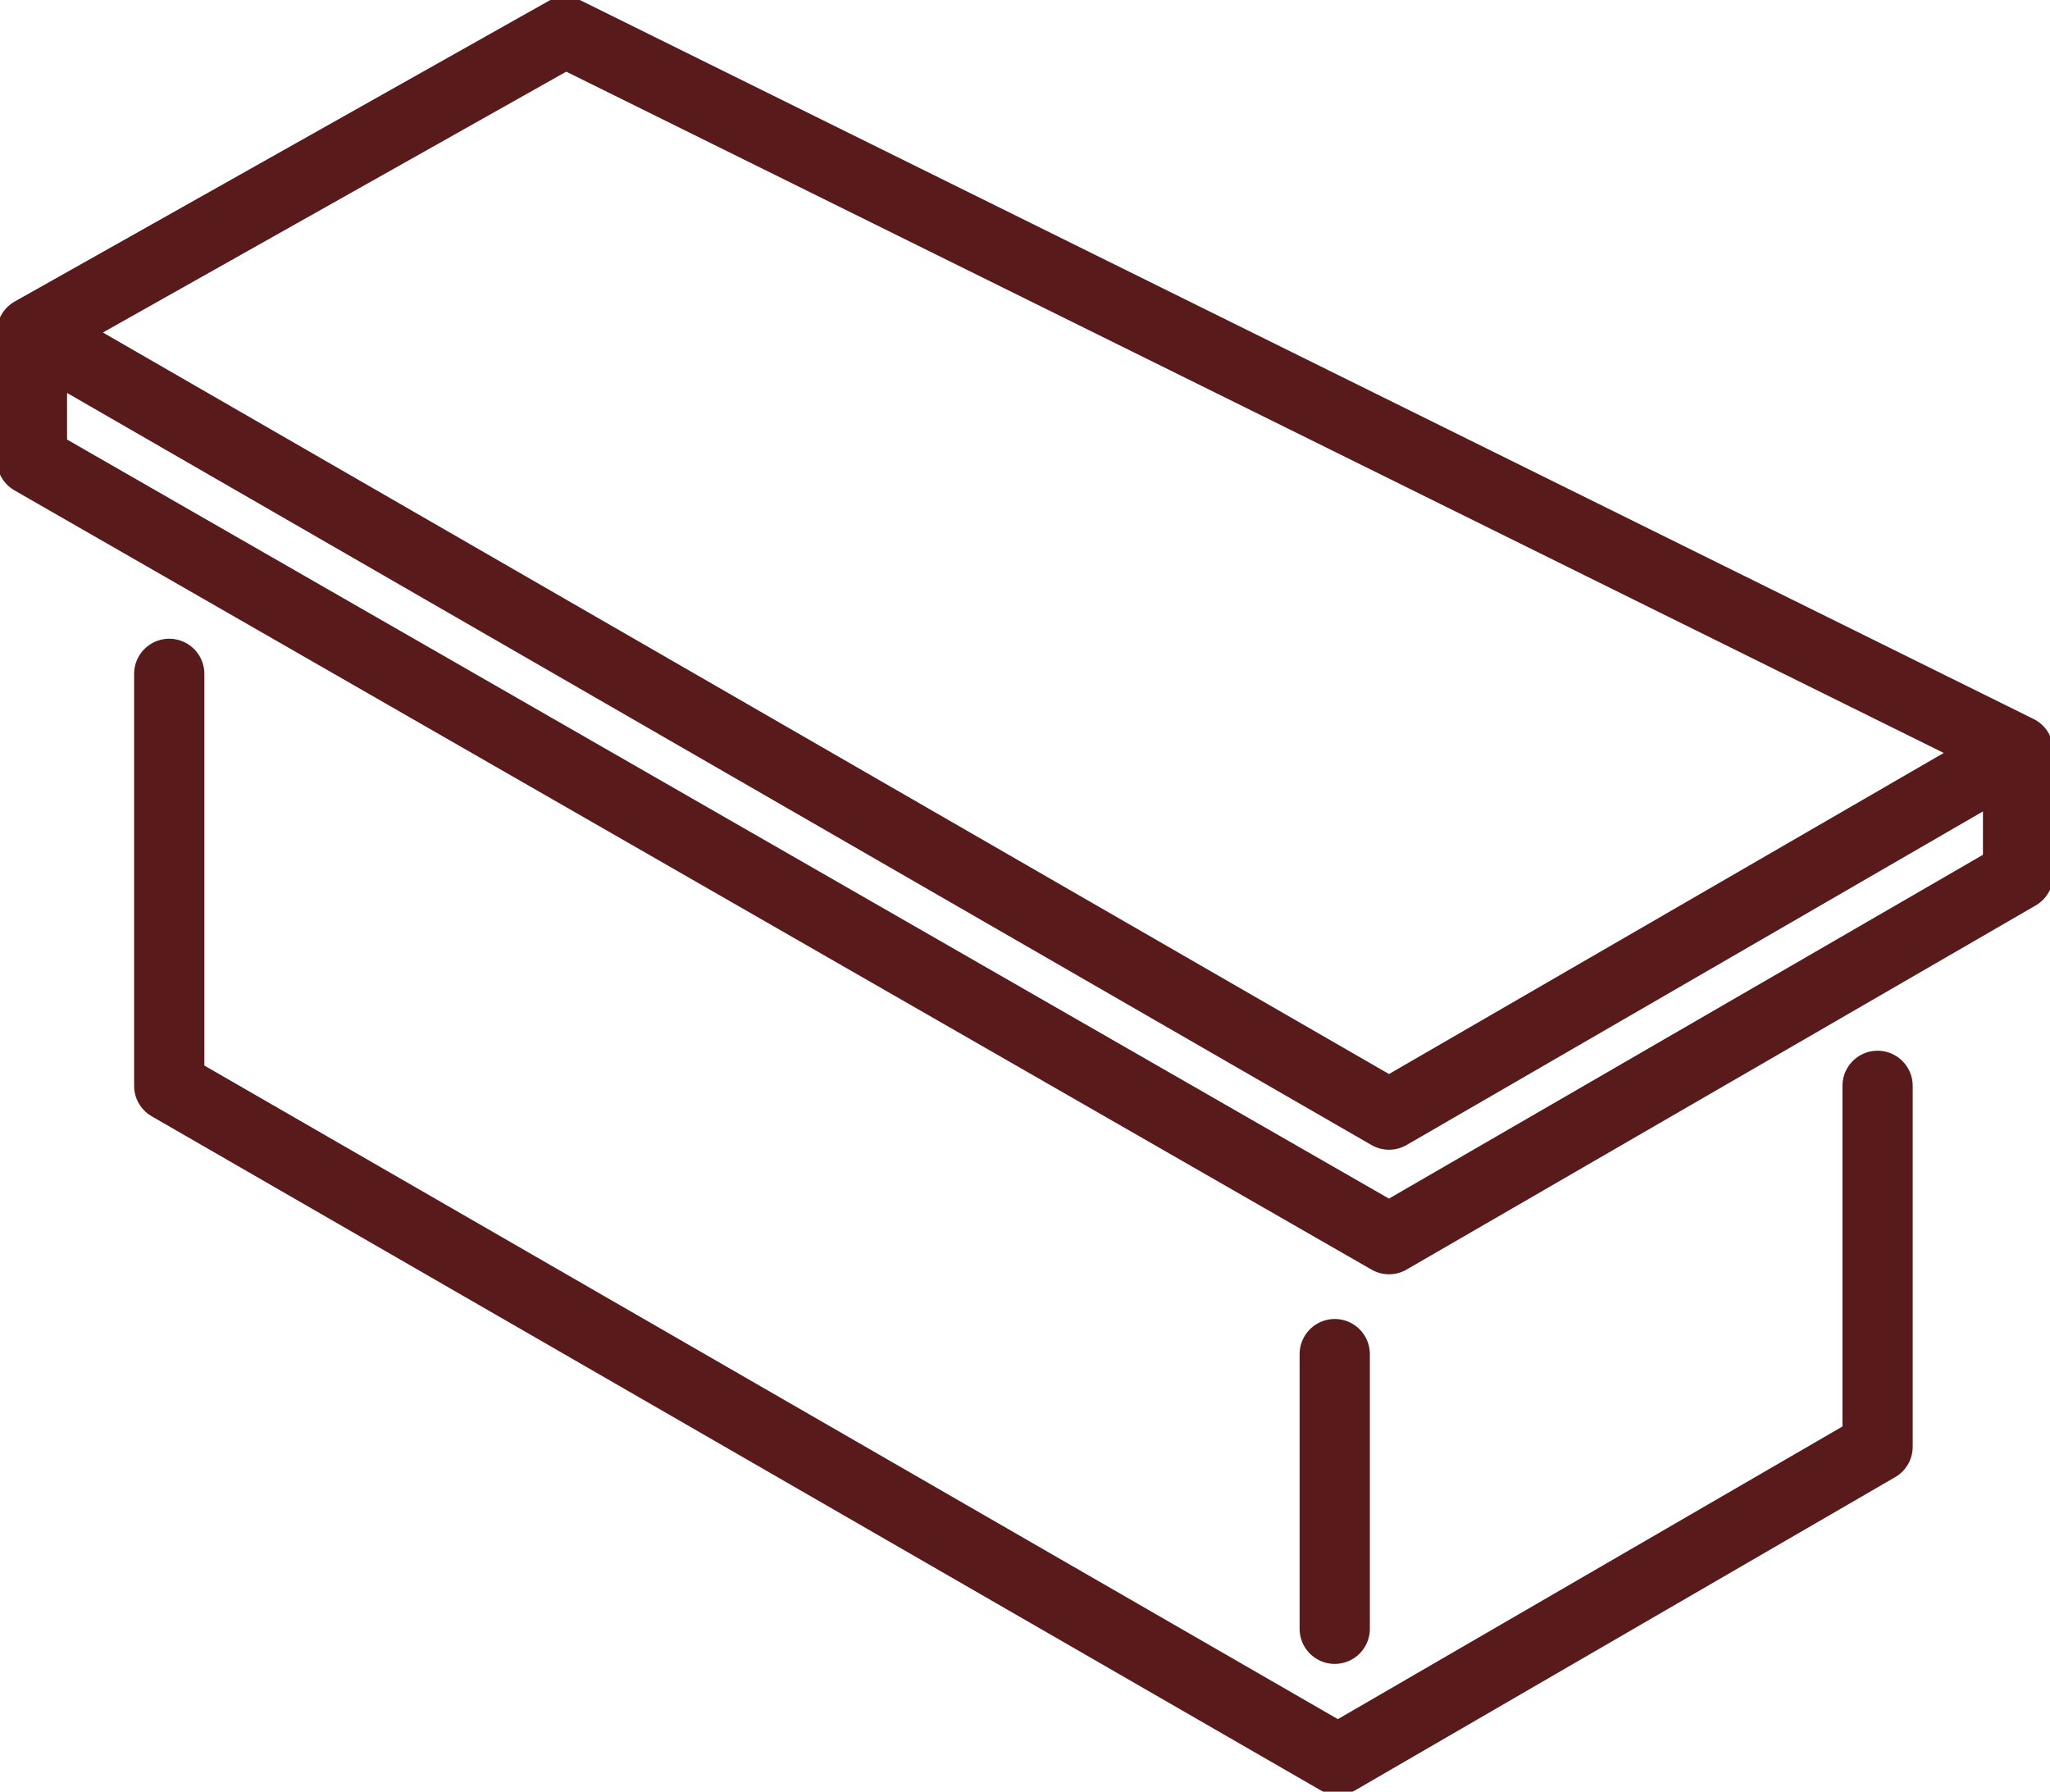
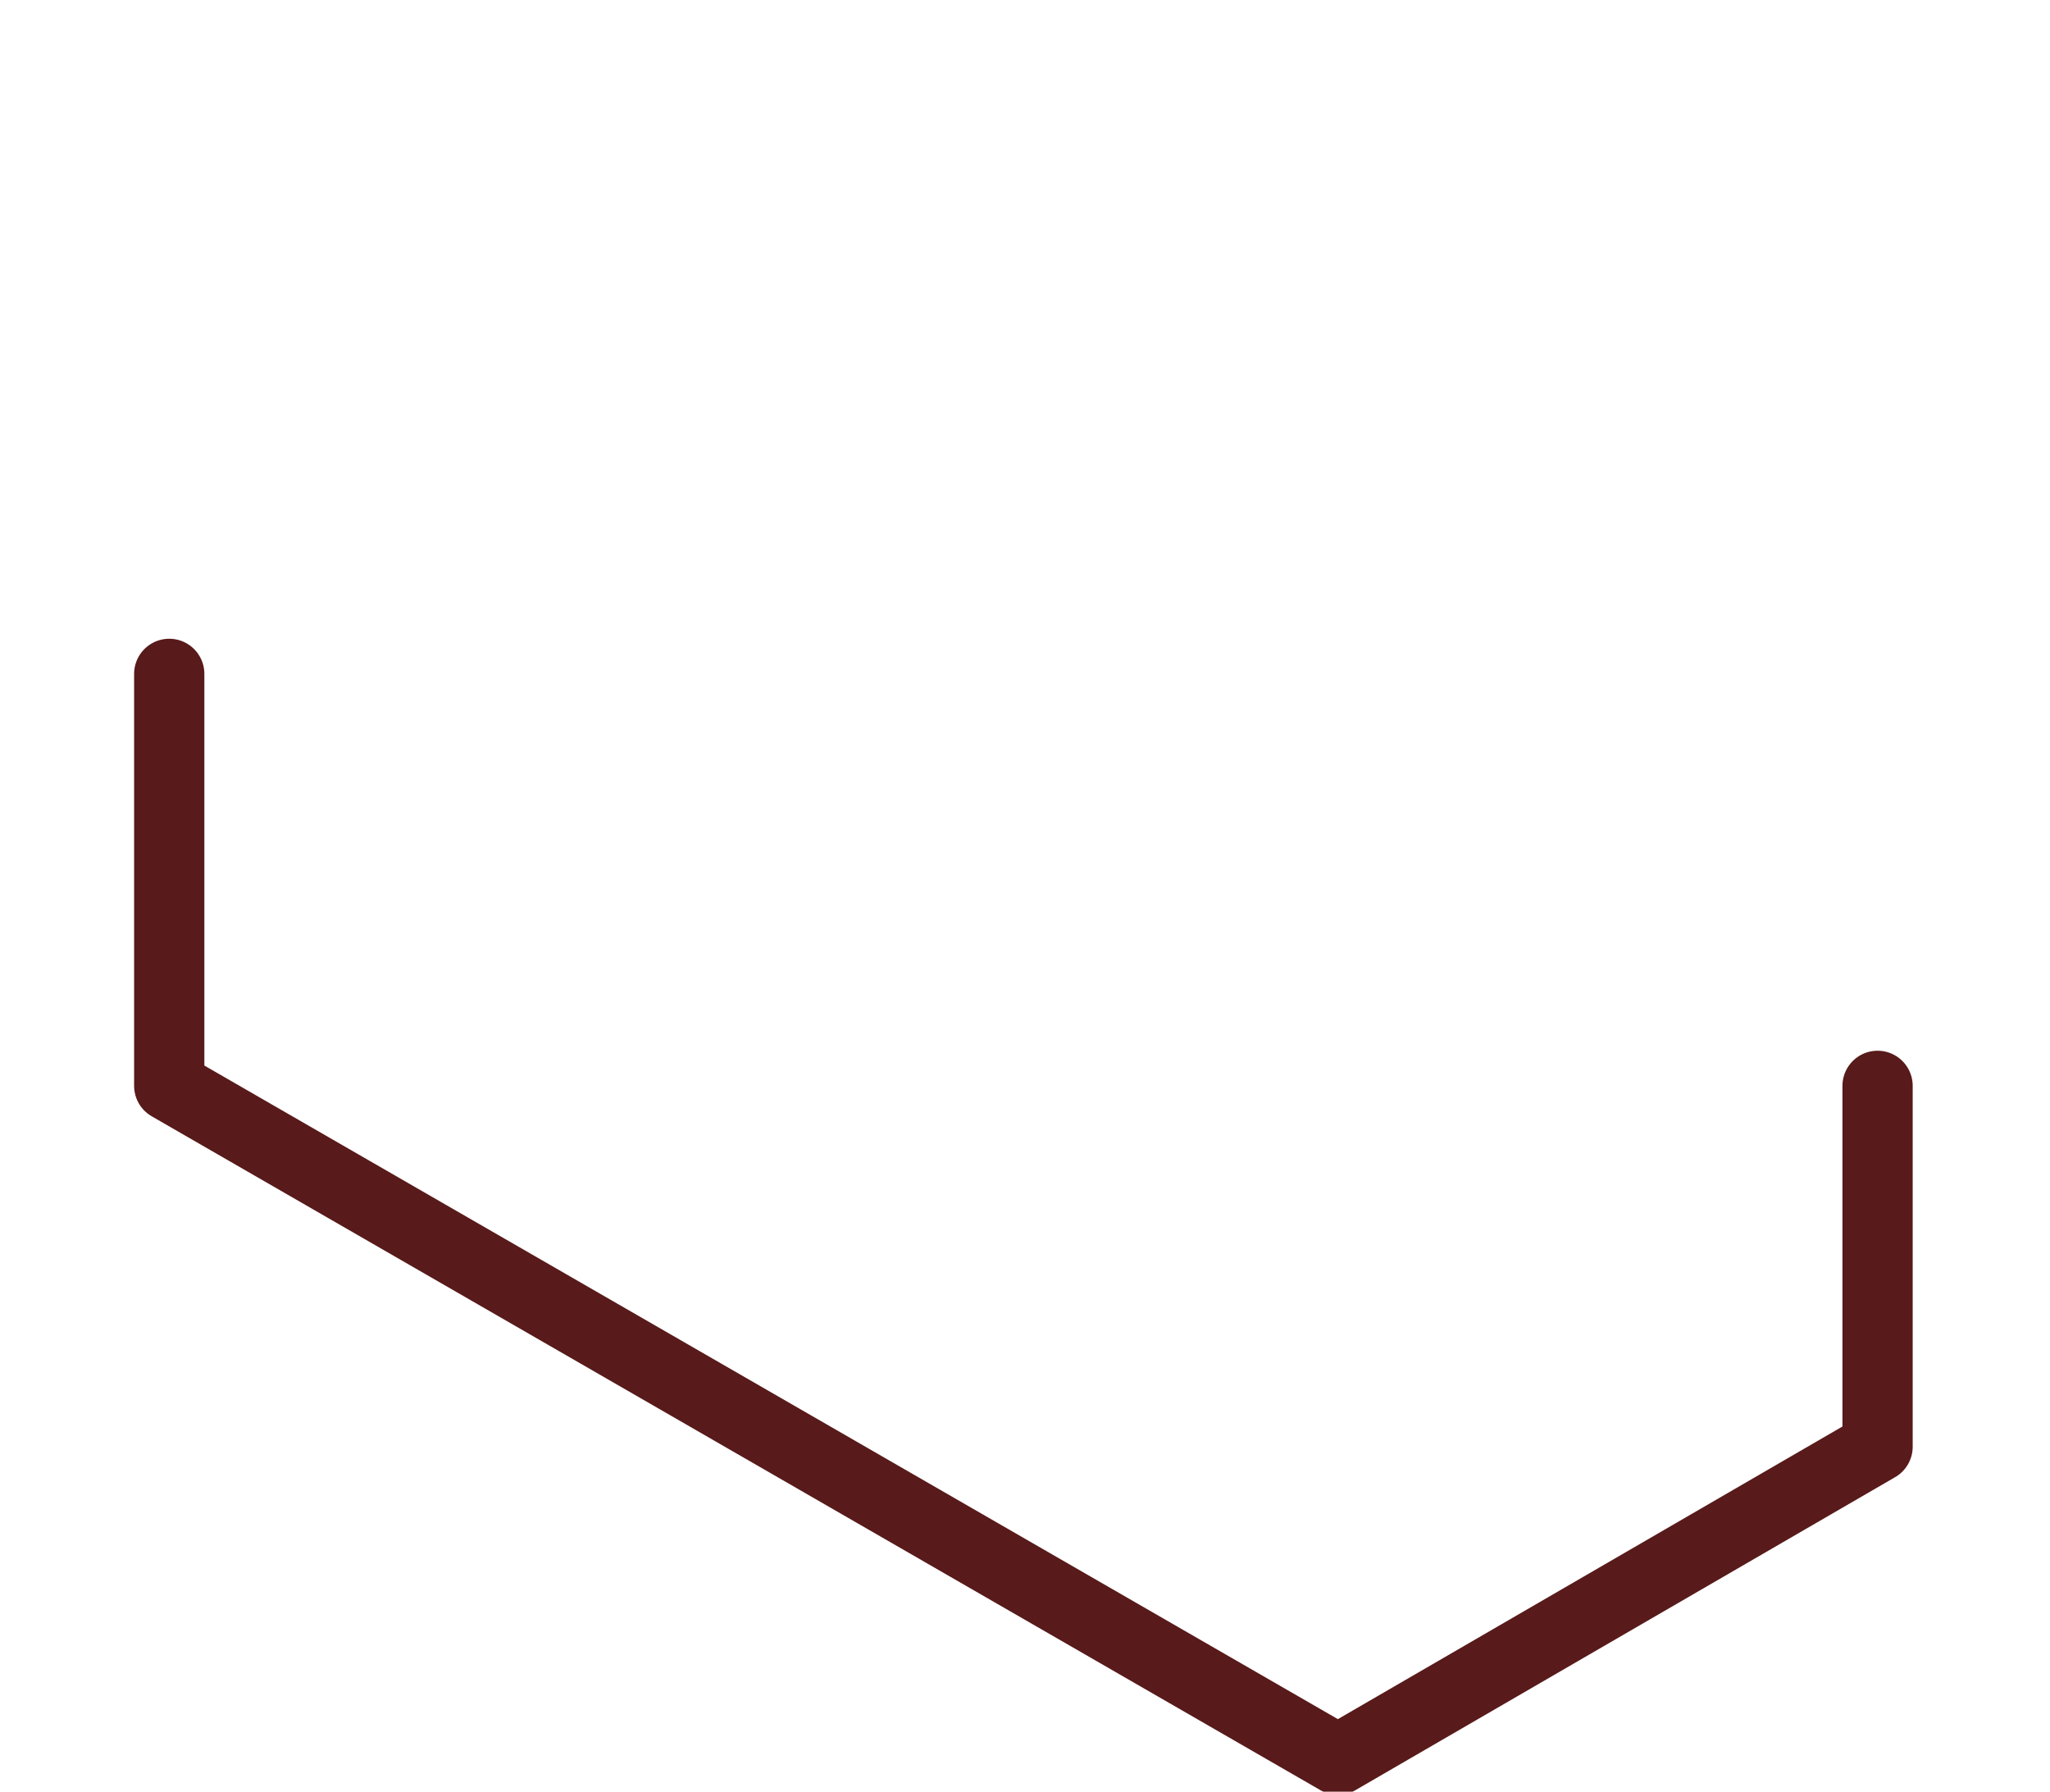
<svg xmlns="http://www.w3.org/2000/svg" id="Layer_2" data-name="Layer 2" viewBox="0 0 64.2 56.1">
  <defs>
    <style>
      .cls-1 {
        fill: none;
        stroke: #581a1a;
        stroke-linecap: round;
        stroke-linejoin: round;
        stroke-width: 2.2px;
      }
    </style>
  </defs>
  <g id="Icons">
-     <polyline class="cls-1" points="63.2 23.5 43.5 34.9 1 10.4 17.7 1 63.2 23.5 63.2 27.4 43.5 38.8 1 14.4 1 10.4" />
    <polyline class="cls-1" points="58.8 34 58.8 45.3 41.9 55.1 5.3 34 5.3 21.1" />
-     <line class="cls-1" x1="41.8" y1="51" x2="41.8" y2="42.4" />
  </g>
</svg>